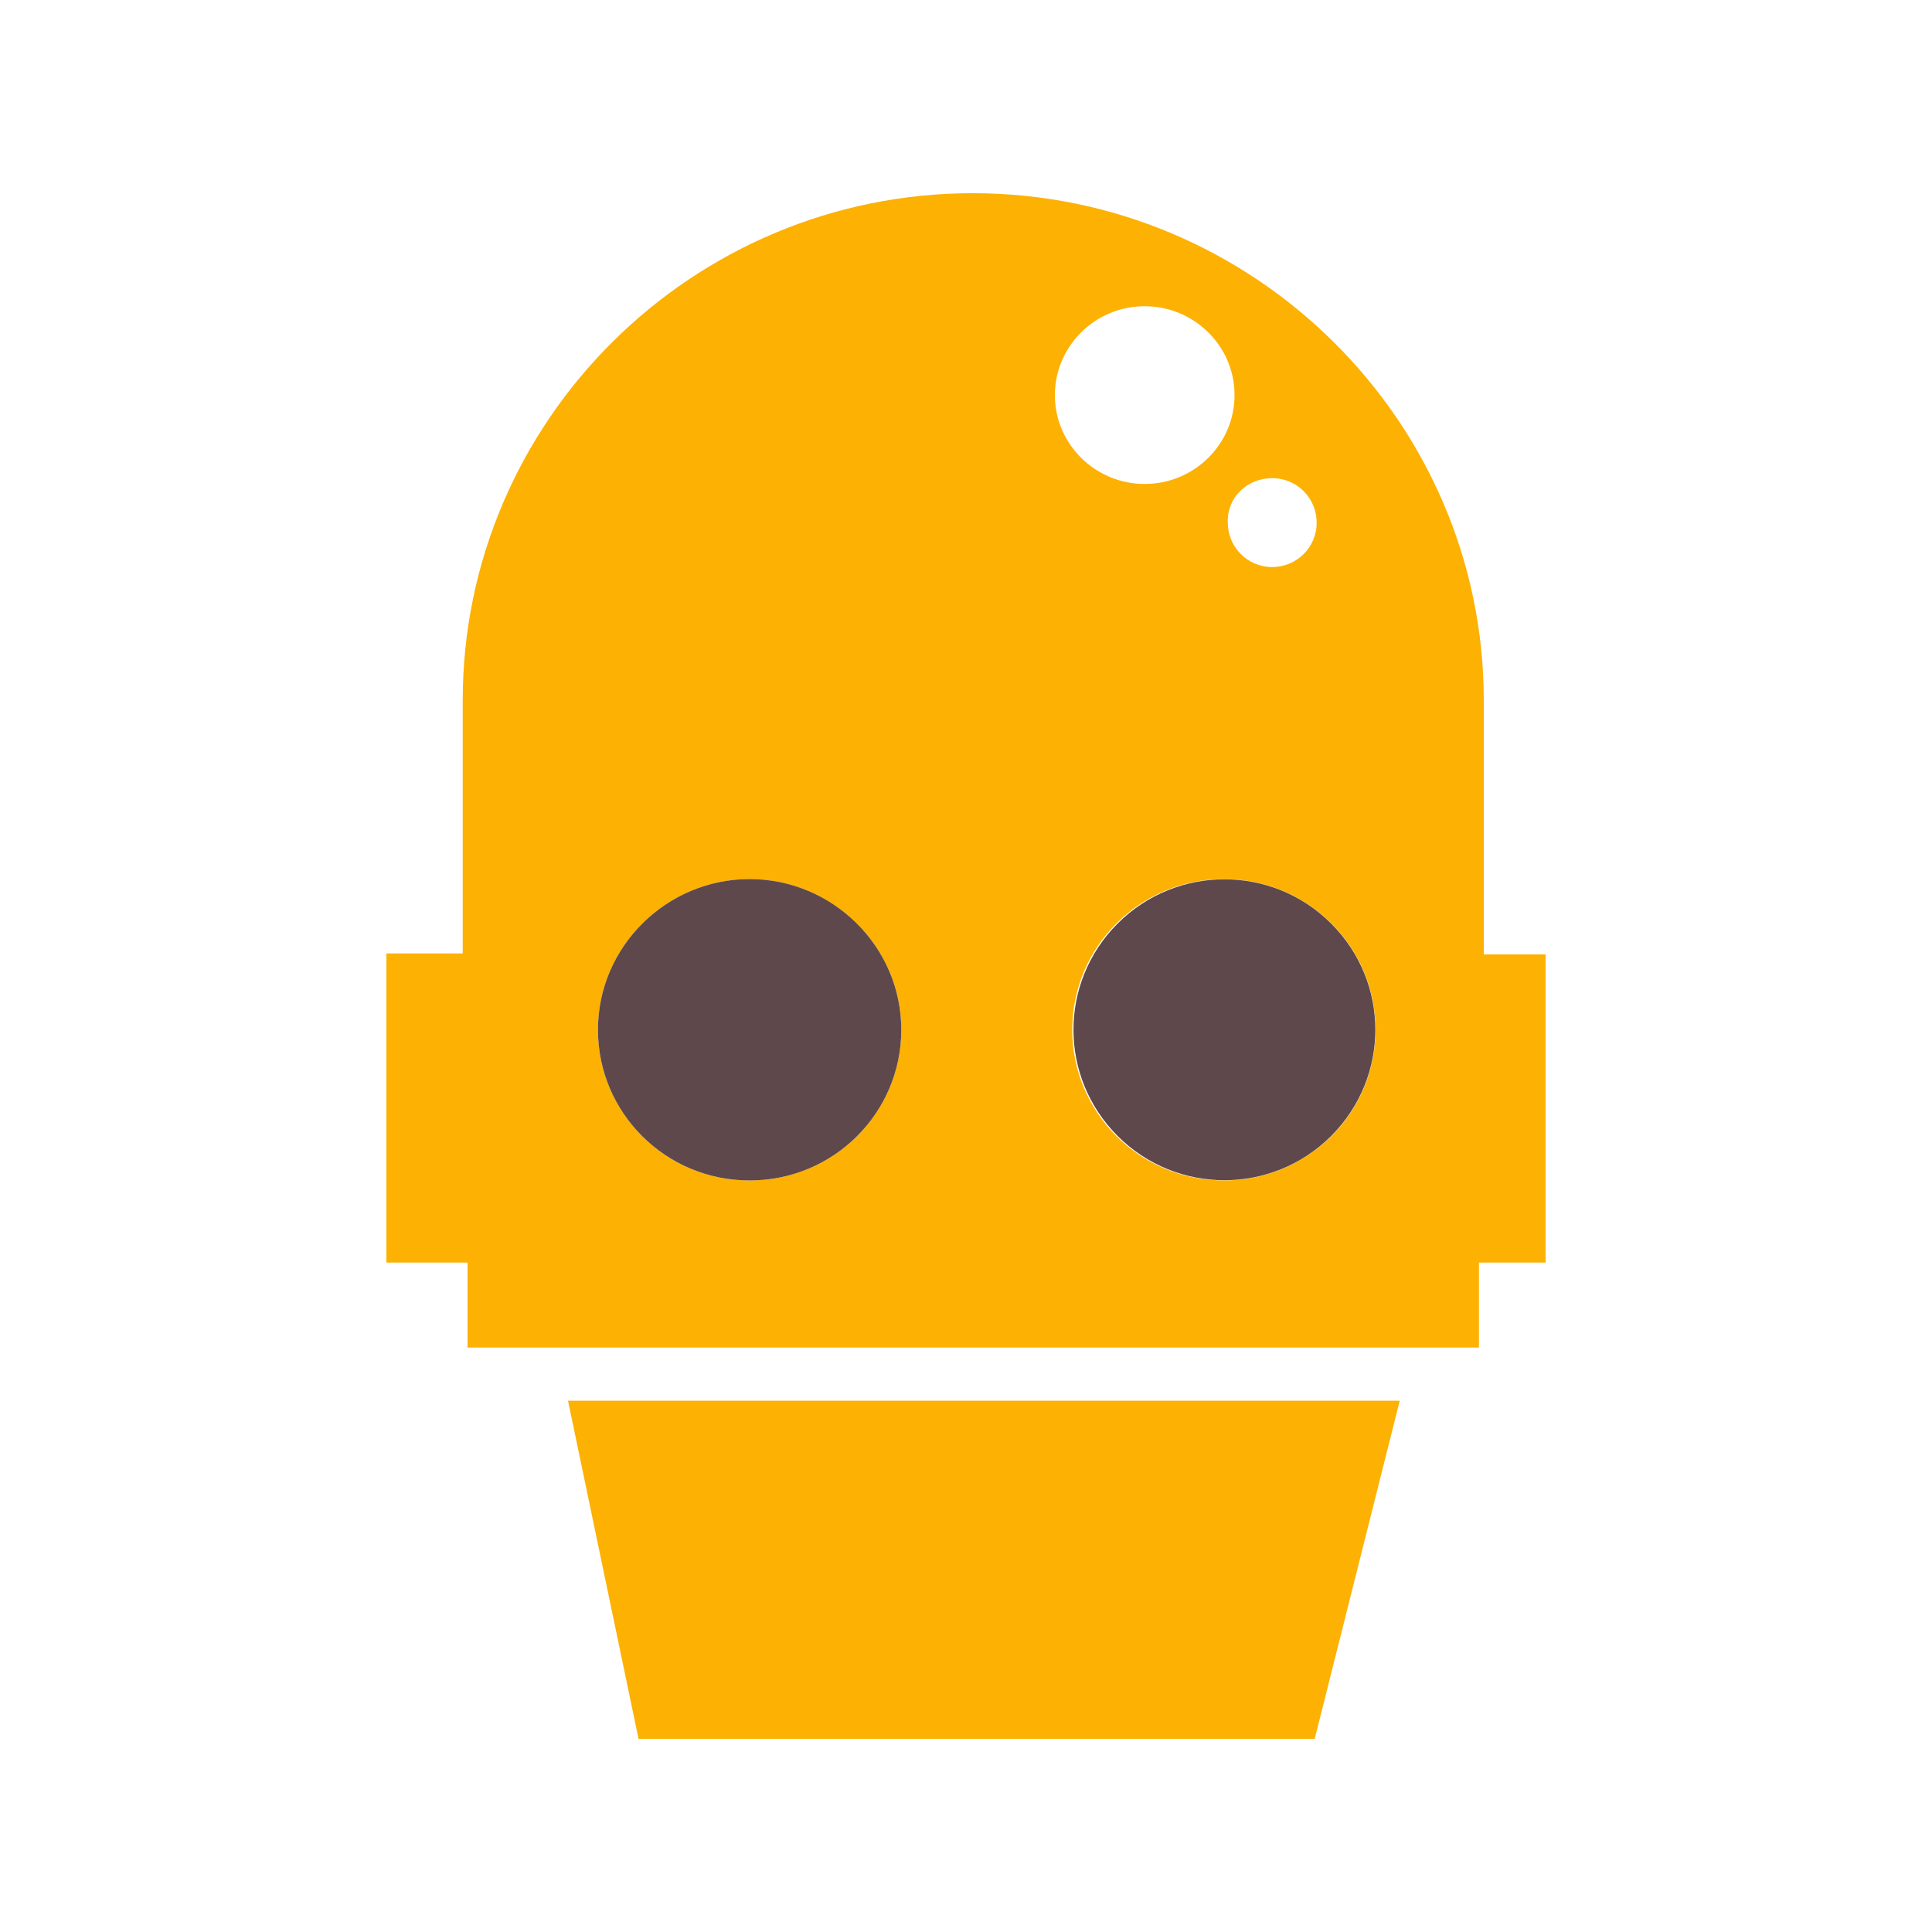
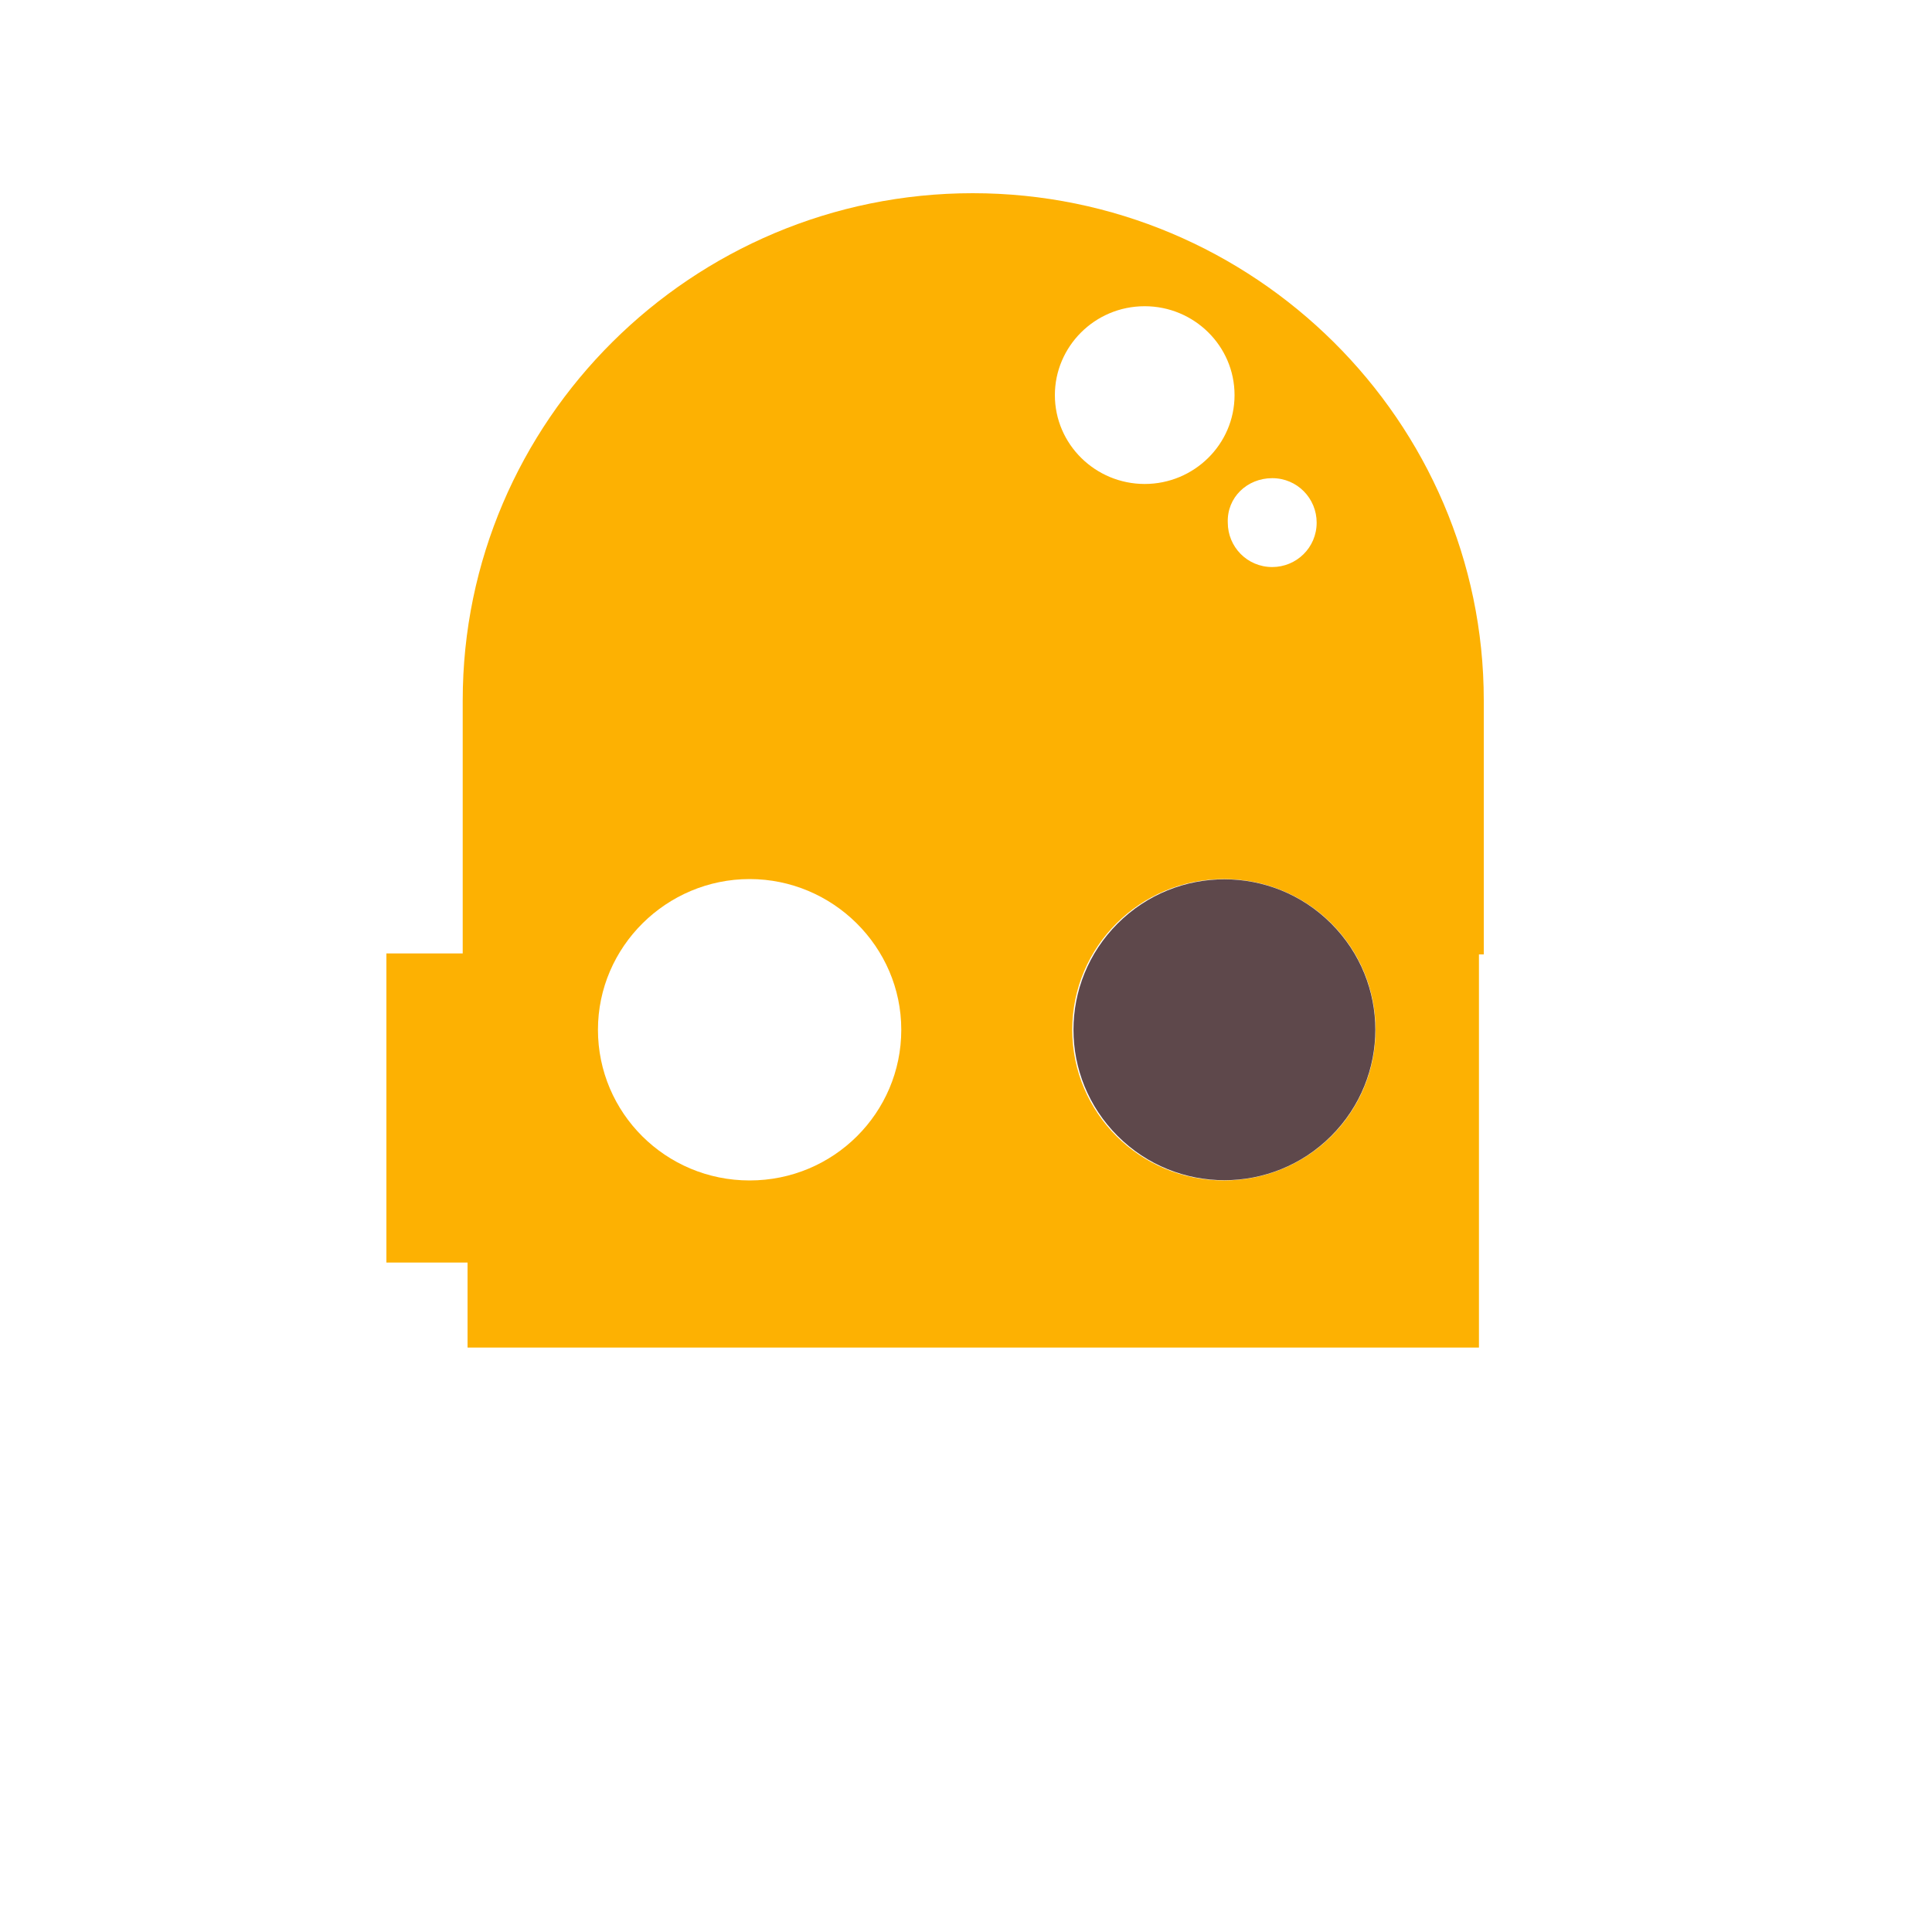
<svg xmlns="http://www.w3.org/2000/svg" data-bbox="40 20 120 160" viewBox="0 0 200 200" height="200" width="200" data-type="color">
  <g>
-     <path d="M160 98.8h-6.4V72.5c0-28.9-23.8-52.5-52.9-52.5S47.9 43.6 47.9 72.5v26.2H40v32h8.4v8.8h104.7v-8.8h6.9V98.8zm-17.6 7.8c0 8.6-7 15.6-15.7 15.6s-15.7-7-15.7-15.6S118 91 126.7 91s15.7 7 15.7 15.6zm-10.7-57.1c2.6 0 4.6 2.1 4.6 4.6 0 2.6-2.1 4.6-4.6 4.6-2.6 0-4.6-2.1-4.6-4.6-.1-2.6 2-4.6 4.6-4.6zm-13.2-17.8c5.1 0 9.3 4.1 9.3 9.2s-4.2 9.2-9.3 9.2c-5.1 0-9.3-4.1-9.3-9.2 0-5 4.1-9.2 9.3-9.2zM77.6 91c8.6 0 15.7 7 15.7 15.6s-7 15.6-15.7 15.6-15.7-7-15.7-15.6S69 91 77.6 91z" fill="#fdb102" data-color="1" />
-     <path d="M93.3 106.6c0 8.6-7 15.6-15.7 15.6s-15.7-7-15.7-15.6S69 91 77.6 91s15.7 7 15.7 15.6z" fill="#5e484b" data-color="2" />
+     <path d="M160 98.8h-6.4V72.5c0-28.9-23.8-52.5-52.9-52.5S47.9 43.6 47.9 72.5v26.2H40v32h8.4v8.8h104.7v-8.8V98.8zm-17.6 7.8c0 8.6-7 15.6-15.7 15.6s-15.7-7-15.7-15.6S118 91 126.7 91s15.7 7 15.7 15.6zm-10.7-57.1c2.6 0 4.6 2.1 4.6 4.6 0 2.6-2.1 4.6-4.6 4.6-2.6 0-4.6-2.1-4.6-4.6-.1-2.6 2-4.6 4.6-4.6zm-13.2-17.8c5.1 0 9.3 4.1 9.3 9.2s-4.2 9.2-9.3 9.2c-5.1 0-9.3-4.1-9.3-9.2 0-5 4.1-9.2 9.3-9.2zM77.6 91c8.6 0 15.7 7 15.7 15.6s-7 15.6-15.7 15.6-15.7-7-15.7-15.6S69 91 77.6 91z" fill="#fdb102" data-color="1" />
    <path d="M137.8 95.6c6.1 6.1 6.1 15.9 0 22s-16 6.1-22.1 0c-6.1-6.1-6.1-15.9 0-22s16-6.1 22.1 0z" fill="#5e484b" data-color="2" />
-     <path d="M136.1 180h-70l-7.3-35h86.1l-8.8 35z" fill="#fdb102" data-color="1" />
  </g>
</svg>